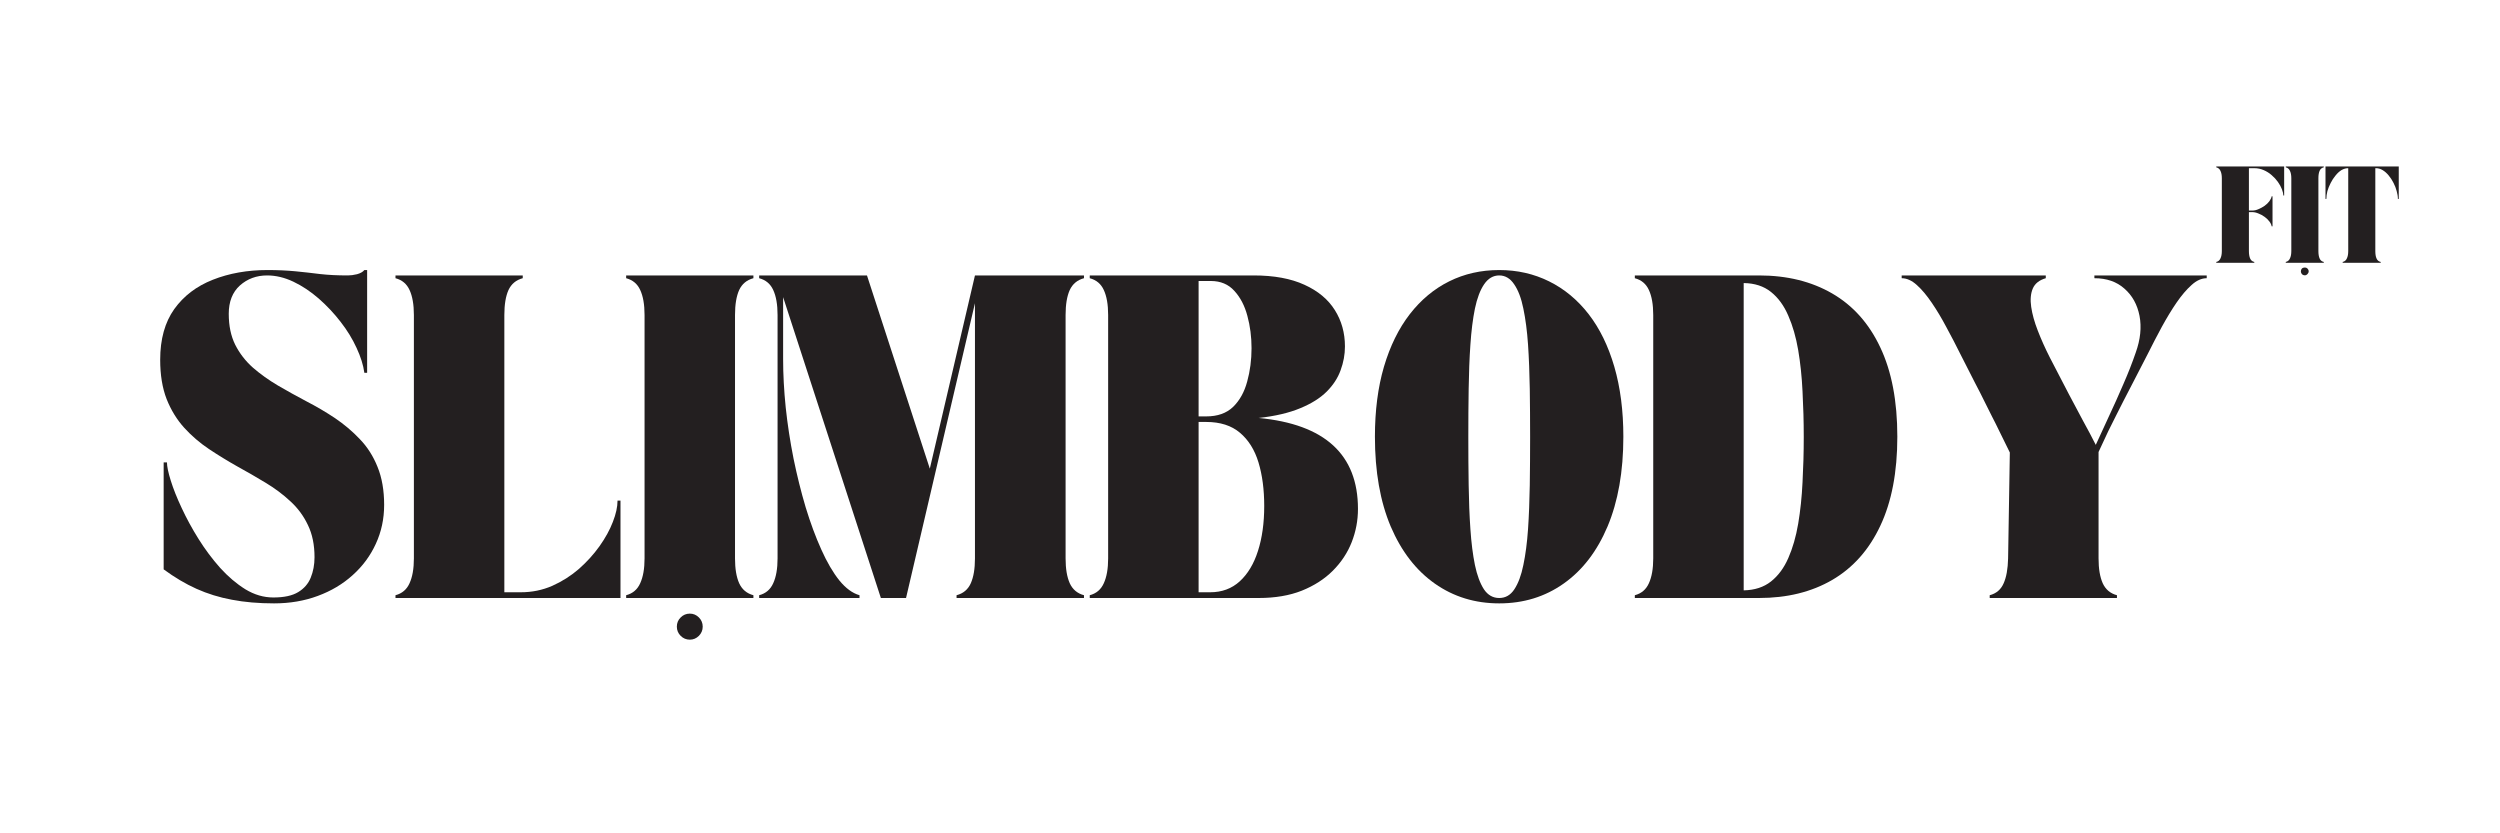
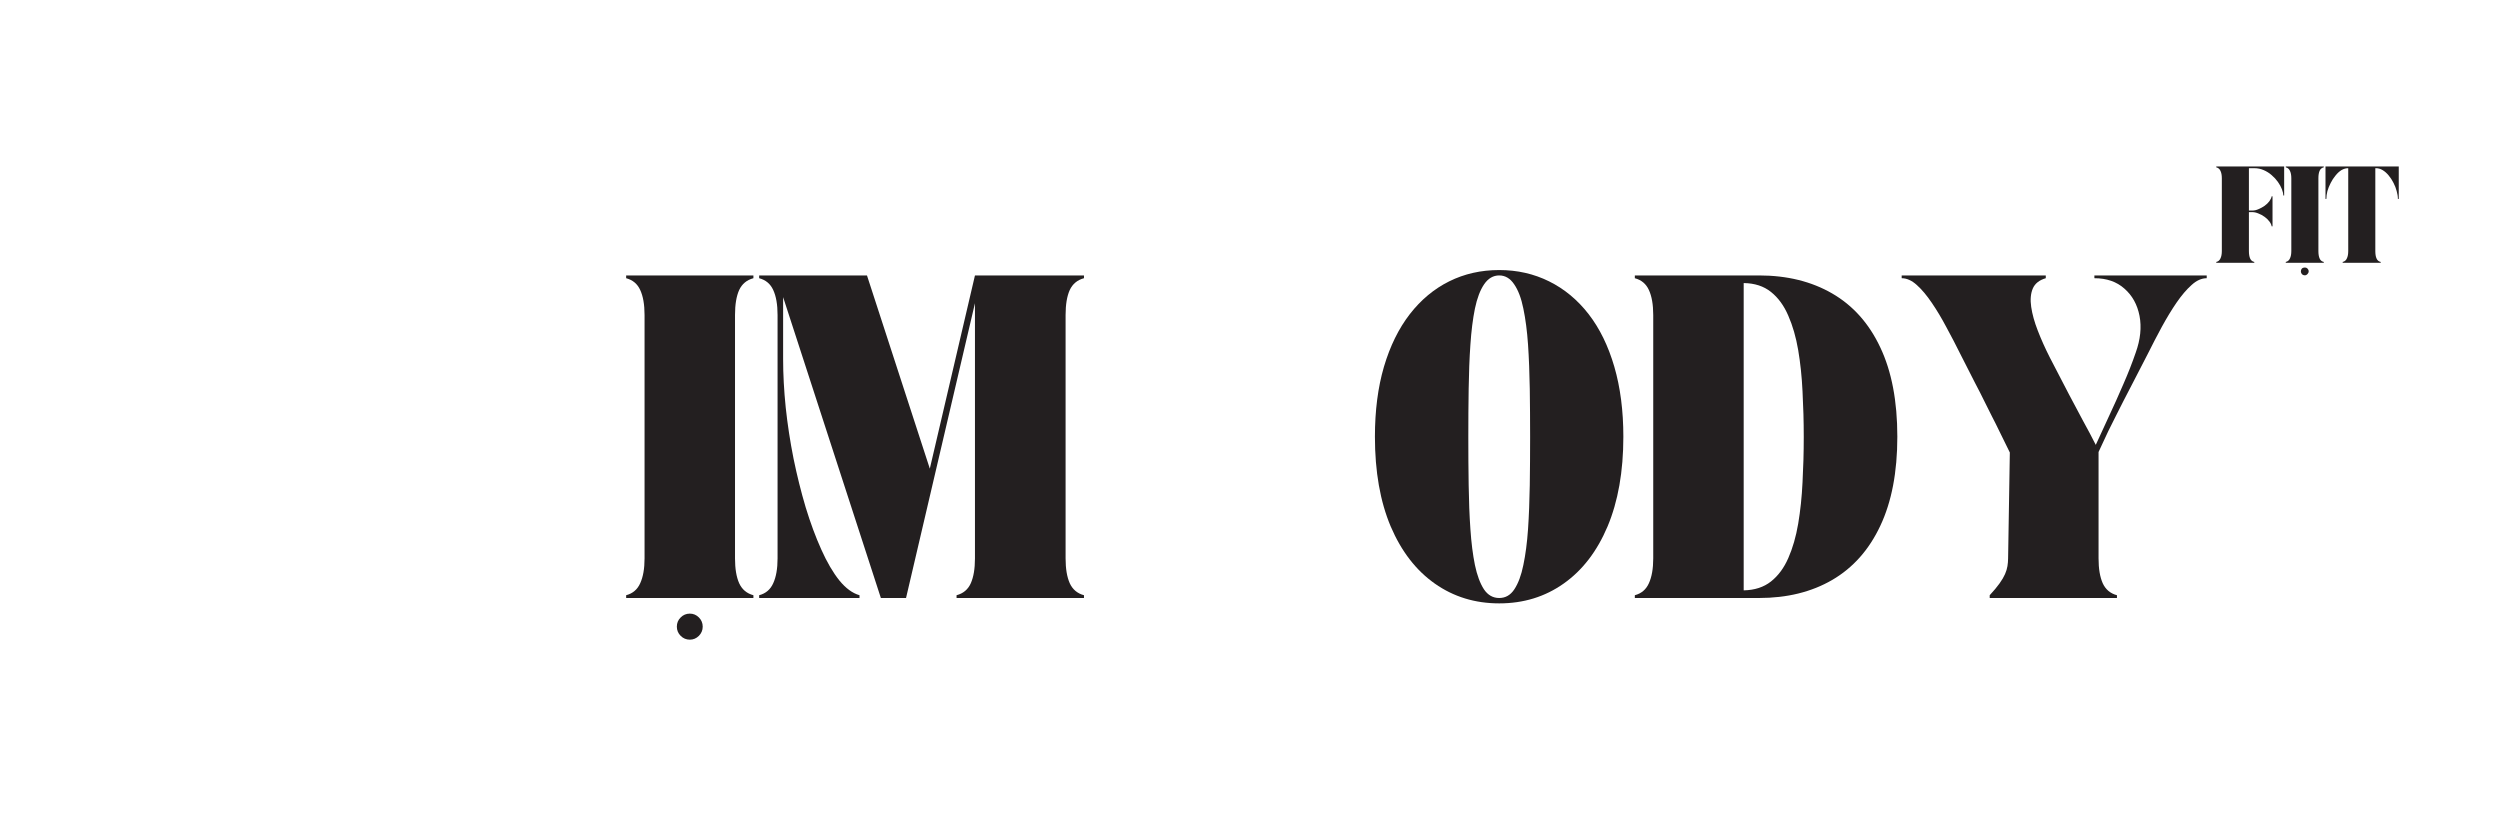
<svg xmlns="http://www.w3.org/2000/svg" version="1.0" preserveAspectRatio="xMidYMid meet" height="100" viewBox="0 0 224.88 75" zoomAndPan="magnify" width="300">
  <defs>
    <g />
  </defs>
  <g fill-opacity="1" fill="#231f20">
    <g transform="translate(13.216, 53.82)">
      <g>
-         <path d="M 15.031 -3.672 C 15.031 -4.785 14.832 -5.75 14.438 -6.562 C 14.051 -7.383 13.523 -8.098 12.859 -8.703 C 12.203 -9.316 11.457 -9.875 10.625 -10.375 C 9.801 -10.875 8.953 -11.363 8.078 -11.844 C 7.211 -12.332 6.363 -12.852 5.531 -13.406 C 4.707 -13.957 3.961 -14.598 3.297 -15.328 C 2.641 -16.055 2.113 -16.914 1.719 -17.906 C 1.332 -18.906 1.141 -20.082 1.141 -21.438 C 1.141 -23.289 1.562 -24.812 2.406 -26 C 3.258 -27.188 4.414 -28.066 5.875 -28.641 C 7.344 -29.223 8.984 -29.516 10.797 -29.516 C 11.711 -29.516 12.547 -29.477 13.297 -29.406 C 14.047 -29.332 14.789 -29.25 15.531 -29.156 C 16.281 -29.07 17.113 -29.031 18.031 -29.031 C 18.281 -29.031 18.555 -29.066 18.859 -29.141 C 19.16 -29.223 19.379 -29.348 19.516 -29.516 L 19.766 -29.516 L 19.766 -20.266 L 19.516 -20.266 C 19.422 -20.961 19.188 -21.711 18.812 -22.516 C 18.445 -23.316 17.969 -24.098 17.375 -24.859 C 16.789 -25.617 16.133 -26.316 15.406 -26.953 C 14.676 -27.586 13.914 -28.094 13.125 -28.469 C 12.332 -28.844 11.547 -29.031 10.766 -29.031 C 9.805 -29.031 8.988 -28.727 8.312 -28.125 C 7.645 -27.52 7.312 -26.672 7.312 -25.578 C 7.312 -24.504 7.504 -23.578 7.891 -22.797 C 8.285 -22.016 8.816 -21.328 9.484 -20.734 C 10.16 -20.148 10.91 -19.613 11.734 -19.125 C 12.555 -18.645 13.41 -18.172 14.297 -17.703 C 15.191 -17.242 16.051 -16.738 16.875 -16.188 C 17.695 -15.633 18.441 -15.004 19.109 -14.297 C 19.785 -13.598 20.316 -12.766 20.703 -11.797 C 21.098 -10.828 21.297 -9.688 21.297 -8.375 C 21.297 -7.125 21.047 -5.957 20.547 -4.875 C 20.055 -3.801 19.363 -2.863 18.469 -2.062 C 17.582 -1.258 16.535 -0.633 15.328 -0.188 C 14.129 0.258 12.816 0.484 11.391 0.484 C 9.992 0.484 8.727 0.375 7.594 0.156 C 6.469 -0.051 5.406 -0.379 4.406 -0.828 C 3.414 -1.273 2.43 -1.859 1.453 -2.578 L 1.453 -12.203 L 1.75 -12.203 C 1.75 -11.848 1.863 -11.301 2.094 -10.562 C 2.32 -9.832 2.648 -9.008 3.078 -8.094 C 3.504 -7.176 4.008 -6.25 4.594 -5.312 C 5.176 -4.383 5.82 -3.52 6.531 -2.719 C 7.25 -1.926 8.008 -1.281 8.812 -0.781 C 9.625 -0.289 10.461 -0.047 11.328 -0.047 C 12.285 -0.047 13.031 -0.207 13.562 -0.531 C 14.094 -0.852 14.469 -1.285 14.688 -1.828 C 14.914 -2.379 15.031 -2.992 15.031 -3.672 Z M 15.031 -3.672" />
-       </g>
+         </g>
    </g>
  </g>
  <g fill-opacity="1" fill="#231f20">
    <g transform="translate(34.893, 53.82)">
      <g>
-         <path d="M 0.641 -29.031 L 12.094 -29.031 L 12.094 -28.781 C 11.5 -28.625 11.07 -28.27 10.812 -27.719 C 10.562 -27.164 10.438 -26.414 10.438 -25.469 L 10.438 -0.516 L 11.922 -0.516 C 12.922 -0.516 13.863 -0.707 14.75 -1.094 C 15.633 -1.488 16.43 -1.992 17.141 -2.609 C 17.848 -3.234 18.469 -3.914 19 -4.656 C 19.531 -5.406 19.93 -6.133 20.203 -6.844 C 20.484 -7.562 20.625 -8.203 20.625 -8.766 L 20.891 -8.766 L 20.891 0 L 0.641 0 L 0.641 -0.25 C 1.234 -0.406 1.656 -0.766 1.906 -1.328 C 2.164 -1.891 2.297 -2.633 2.297 -3.562 L 2.297 -25.469 C 2.297 -26.414 2.164 -27.164 1.906 -27.719 C 1.656 -28.27 1.234 -28.625 0.641 -28.781 Z M 0.641 -29.031" />
-       </g>
+         </g>
    </g>
  </g>
  <g fill-opacity="1" fill="#231f20">
    <g transform="translate(55.653, 53.82)">
      <g>
        <path d="M 0.641 -28.781 L 0.641 -29.031 L 12.094 -29.031 L 12.094 -28.781 C 11.5 -28.625 11.07 -28.27 10.812 -27.719 C 10.562 -27.164 10.438 -26.414 10.438 -25.469 L 10.438 -3.562 C 10.438 -2.633 10.562 -1.891 10.812 -1.328 C 11.07 -0.766 11.5 -0.406 12.094 -0.25 L 12.094 0 L 0.641 0 L 0.641 -0.25 C 1.234 -0.406 1.656 -0.766 1.906 -1.328 C 2.164 -1.891 2.297 -2.633 2.297 -3.562 L 2.297 -25.469 C 2.297 -26.414 2.164 -27.164 1.906 -27.719 C 1.656 -28.27 1.234 -28.625 0.641 -28.781 Z M 6.375 3.75 C 6.051 3.75 5.773 3.633 5.547 3.406 C 5.316 3.176 5.203 2.898 5.203 2.578 C 5.203 2.254 5.316 1.977 5.547 1.75 C 5.773 1.52 6.051 1.406 6.375 1.406 C 6.688 1.406 6.957 1.52 7.188 1.75 C 7.414 1.977 7.531 2.254 7.531 2.578 C 7.531 2.898 7.414 3.176 7.188 3.406 C 6.957 3.633 6.688 3.75 6.375 3.75 Z M 6.375 3.75" />
      </g>
    </g>
  </g>
  <g fill-opacity="1" fill="#231f20">
    <g transform="translate(67.624, 53.82)">
      <g>
        <path d="M 0.641 -0.25 C 1.234 -0.406 1.656 -0.766 1.906 -1.328 C 2.164 -1.891 2.297 -2.633 2.297 -3.562 L 2.297 -25.469 C 2.297 -26.414 2.164 -27.164 1.906 -27.719 C 1.656 -28.27 1.234 -28.625 0.641 -28.781 L 0.641 -29.031 L 10.344 -29.031 L 16 -11.641 L 20.062 -29.031 L 29.875 -29.031 L 29.875 -28.781 C 29.281 -28.625 28.852 -28.27 28.594 -27.719 C 28.344 -27.164 28.219 -26.414 28.219 -25.469 L 28.219 -3.562 C 28.219 -2.633 28.344 -1.891 28.594 -1.328 C 28.852 -0.766 29.281 -0.406 29.875 -0.25 L 29.875 0 L 18.406 0 L 18.406 -0.25 C 19.008 -0.406 19.438 -0.766 19.688 -1.328 C 19.938 -1.891 20.062 -2.633 20.062 -3.562 L 20.062 -26.531 L 13.859 0 L 11.594 0 L 2.797 -27.078 L 2.797 -21.5 C 2.797 -20.125 2.875 -18.672 3.031 -17.141 C 3.195 -15.609 3.43 -14.078 3.734 -12.547 C 4.047 -11.023 4.41 -9.562 4.828 -8.156 C 5.254 -6.758 5.723 -5.492 6.234 -4.359 C 6.742 -3.223 7.285 -2.297 7.859 -1.578 C 8.441 -0.867 9.047 -0.426 9.672 -0.25 L 9.672 0 L 0.641 0 Z M 0.641 -0.25" />
      </g>
    </g>
  </g>
  <g fill-opacity="1" fill="#231f20">
    <g transform="translate(97.376, 53.82)">
      <g>
-         <path d="M 2.297 -25.469 C 2.297 -26.414 2.164 -27.164 1.906 -27.719 C 1.656 -28.27 1.234 -28.625 0.641 -28.781 L 0.641 -29.031 L 15.391 -29.031 C 17.223 -29.031 18.75 -28.75 19.969 -28.188 C 21.188 -27.633 22.098 -26.875 22.703 -25.906 C 23.305 -24.945 23.609 -23.859 23.609 -22.641 C 23.609 -21.91 23.477 -21.195 23.219 -20.5 C 22.969 -19.801 22.551 -19.16 21.969 -18.578 C 21.383 -17.992 20.586 -17.492 19.578 -17.078 C 18.578 -16.66 17.332 -16.367 15.844 -16.203 C 21.801 -15.641 24.781 -12.91 24.781 -8.016 C 24.781 -6.984 24.594 -5.988 24.219 -5.031 C 23.844 -4.07 23.273 -3.211 22.516 -2.453 C 21.766 -1.703 20.832 -1.102 19.719 -0.656 C 18.613 -0.219 17.32 0 15.844 0 L 0.641 0 L 0.641 -0.25 C 1.234 -0.406 1.656 -0.766 1.906 -1.328 C 2.164 -1.891 2.297 -2.633 2.297 -3.562 Z M 10.438 -0.516 L 11.484 -0.516 C 12.535 -0.516 13.422 -0.844 14.141 -1.5 C 14.867 -2.164 15.414 -3.078 15.781 -4.234 C 16.156 -5.398 16.344 -6.75 16.344 -8.281 C 16.344 -9.758 16.172 -11.066 15.828 -12.203 C 15.484 -13.336 14.926 -14.227 14.156 -14.875 C 13.395 -15.52 12.383 -15.844 11.125 -15.844 L 10.438 -15.844 Z M 11.531 -28.531 L 10.438 -28.531 L 10.438 -16.344 L 11.125 -16.344 C 12.145 -16.344 12.953 -16.629 13.547 -17.203 C 14.141 -17.785 14.562 -18.547 14.812 -19.484 C 15.07 -20.422 15.203 -21.422 15.203 -22.484 C 15.203 -23.504 15.078 -24.473 14.828 -25.391 C 14.586 -26.305 14.195 -27.055 13.656 -27.641 C 13.125 -28.234 12.414 -28.531 11.531 -28.531 Z M 11.531 -28.531" />
-       </g>
+         </g>
    </g>
  </g>
  <g fill-opacity="1" fill="#231f20">
    <g transform="translate(122.542, 53.82)">
      <g>
        <path d="M 1.141 -14.516 C 1.141 -16.859 1.41 -18.957 1.953 -20.812 C 2.504 -22.676 3.281 -24.254 4.281 -25.547 C 5.281 -26.836 6.461 -27.82 7.828 -28.5 C 9.191 -29.176 10.691 -29.516 12.328 -29.516 C 13.953 -29.516 15.445 -29.176 16.812 -28.5 C 18.188 -27.82 19.375 -26.836 20.375 -25.547 C 21.375 -24.254 22.145 -22.676 22.688 -20.812 C 23.227 -18.957 23.5 -16.859 23.5 -14.516 C 23.5 -11.379 23.023 -8.688 22.078 -6.438 C 21.129 -4.195 19.812 -2.484 18.125 -1.297 C 16.445 -0.109 14.516 0.484 12.328 0.484 C 10.148 0.484 8.219 -0.109 6.531 -1.297 C 4.844 -2.484 3.52 -4.195 2.562 -6.438 C 1.613 -8.688 1.141 -11.379 1.141 -14.516 Z M 9.547 -14.484 C 9.547 -13.016 9.555 -11.57 9.578 -10.156 C 9.598 -8.75 9.648 -7.43 9.734 -6.203 C 9.816 -4.973 9.953 -3.895 10.141 -2.969 C 10.336 -2.039 10.609 -1.312 10.953 -0.781 C 11.305 -0.258 11.766 0 12.328 0 C 12.891 0 13.344 -0.258 13.688 -0.781 C 14.039 -1.312 14.312 -2.039 14.5 -2.969 C 14.695 -3.895 14.836 -4.973 14.922 -6.203 C 15.004 -7.43 15.055 -8.75 15.078 -10.156 C 15.098 -11.57 15.109 -13.016 15.109 -14.484 C 15.109 -15.961 15.098 -17.41 15.078 -18.828 C 15.055 -20.242 15.004 -21.566 14.922 -22.797 C 14.836 -24.035 14.695 -25.117 14.5 -26.047 C 14.312 -26.984 14.035 -27.711 13.672 -28.234 C 13.316 -28.766 12.867 -29.031 12.328 -29.031 C 11.785 -29.031 11.332 -28.766 10.969 -28.234 C 10.613 -27.711 10.336 -26.984 10.141 -26.047 C 9.953 -25.117 9.816 -24.035 9.734 -22.797 C 9.648 -21.566 9.598 -20.242 9.578 -18.828 C 9.555 -17.41 9.547 -15.961 9.547 -14.484 Z M 9.547 -14.484" />
      </g>
    </g>
  </g>
  <g fill-opacity="1" fill="#231f20">
    <g transform="translate(146.434, 53.82)">
      <g>
        <path d="M 0.641 -28.781 L 0.641 -29.031 L 11.812 -29.031 C 14.344 -29.031 16.539 -28.488 18.406 -27.406 C 20.281 -26.32 21.723 -24.703 22.734 -22.547 C 23.754 -20.398 24.266 -17.723 24.266 -14.516 C 24.266 -11.328 23.754 -8.656 22.734 -6.5 C 21.723 -4.344 20.281 -2.719 18.406 -1.625 C 16.539 -0.539 14.344 0 11.812 0 L 0.641 0 L 0.641 -0.25 C 1.234 -0.406 1.656 -0.766 1.906 -1.328 C 2.164 -1.891 2.297 -2.633 2.297 -3.562 L 2.297 -25.469 C 2.297 -26.414 2.164 -27.164 1.906 -27.719 C 1.656 -28.27 1.234 -28.625 0.641 -28.781 Z M 10.438 -28.344 L 10.438 -0.688 C 11.426 -0.707 12.242 -0.973 12.891 -1.484 C 13.547 -2.004 14.066 -2.707 14.453 -3.594 C 14.848 -4.488 15.145 -5.52 15.344 -6.688 C 15.539 -7.852 15.672 -9.098 15.734 -10.422 C 15.805 -11.742 15.844 -13.098 15.844 -14.484 C 15.844 -15.879 15.805 -17.242 15.734 -18.578 C 15.672 -19.91 15.539 -21.156 15.344 -22.312 C 15.145 -23.477 14.848 -24.508 14.453 -25.406 C 14.066 -26.312 13.547 -27.023 12.891 -27.547 C 12.242 -28.066 11.426 -28.332 10.438 -28.344 Z M 10.438 -28.344" />
      </g>
    </g>
  </g>
  <g fill-opacity="1" fill="#231f20">
    <g transform="translate(171.091, 53.82)">
      <g>
-         <path d="M 0 -28.781 L 0 -29.031 L 12.969 -29.031 L 12.969 -28.781 C 12.383 -28.613 11.992 -28.301 11.797 -27.844 C 11.609 -27.395 11.562 -26.848 11.656 -26.203 C 11.75 -25.555 11.945 -24.844 12.25 -24.062 C 12.551 -23.281 12.914 -22.469 13.344 -21.625 C 14.008 -20.352 14.578 -19.258 15.047 -18.344 C 15.523 -17.438 15.957 -16.625 16.344 -15.906 C 16.738 -15.195 17.113 -14.488 17.469 -13.781 C 17.812 -14.531 18.203 -15.379 18.641 -16.328 C 19.086 -17.273 19.523 -18.25 19.953 -19.25 C 20.391 -20.25 20.758 -21.191 21.062 -22.078 C 21.488 -23.266 21.602 -24.367 21.406 -25.391 C 21.207 -26.41 20.754 -27.227 20.047 -27.844 C 19.348 -28.469 18.445 -28.781 17.344 -28.781 L 17.344 -29.031 L 27.453 -29.031 L 27.453 -28.781 C 26.992 -28.781 26.539 -28.578 26.094 -28.172 C 25.645 -27.773 25.191 -27.242 24.734 -26.578 C 24.285 -25.922 23.844 -25.191 23.406 -24.391 C 22.977 -23.598 22.562 -22.797 22.156 -21.984 C 21.645 -20.984 21.211 -20.145 20.859 -19.469 C 20.516 -18.801 20.219 -18.227 19.969 -17.75 C 19.727 -17.27 19.5 -16.816 19.281 -16.391 C 19.07 -15.973 18.844 -15.516 18.594 -15.016 C 18.352 -14.516 18.062 -13.891 17.719 -13.141 L 17.719 -3.562 C 17.719 -2.633 17.844 -1.891 18.094 -1.328 C 18.352 -0.766 18.781 -0.406 19.375 -0.25 L 19.375 0 L 7.922 0 L 7.922 -0.25 C 8.516 -0.406 8.93 -0.758 9.172 -1.312 C 9.422 -1.863 9.555 -2.613 9.578 -3.562 L 9.734 -13.094 C 9.367 -13.844 9.062 -14.469 8.812 -14.969 C 8.57 -15.469 8.344 -15.926 8.125 -16.344 C 7.914 -16.77 7.691 -17.219 7.453 -17.688 C 7.223 -18.164 6.93 -18.738 6.578 -19.406 C 6.234 -20.082 5.805 -20.922 5.297 -21.922 C 4.891 -22.742 4.469 -23.555 4.031 -24.359 C 3.602 -25.172 3.16 -25.91 2.703 -26.578 C 2.254 -27.242 1.805 -27.773 1.359 -28.172 C 0.91 -28.578 0.457 -28.781 0 -28.781 Z M 0 -28.781" />
+         <path d="M 0 -28.781 L 0 -29.031 L 12.969 -29.031 L 12.969 -28.781 C 12.383 -28.613 11.992 -28.301 11.797 -27.844 C 11.609 -27.395 11.562 -26.848 11.656 -26.203 C 11.75 -25.555 11.945 -24.844 12.25 -24.062 C 12.551 -23.281 12.914 -22.469 13.344 -21.625 C 14.008 -20.352 14.578 -19.258 15.047 -18.344 C 15.523 -17.438 15.957 -16.625 16.344 -15.906 C 16.738 -15.195 17.113 -14.488 17.469 -13.781 C 17.812 -14.531 18.203 -15.379 18.641 -16.328 C 19.086 -17.273 19.523 -18.25 19.953 -19.25 C 20.391 -20.25 20.758 -21.191 21.062 -22.078 C 21.488 -23.266 21.602 -24.367 21.406 -25.391 C 21.207 -26.41 20.754 -27.227 20.047 -27.844 C 19.348 -28.469 18.445 -28.781 17.344 -28.781 L 17.344 -29.031 L 27.453 -29.031 L 27.453 -28.781 C 26.992 -28.781 26.539 -28.578 26.094 -28.172 C 25.645 -27.773 25.191 -27.242 24.734 -26.578 C 24.285 -25.922 23.844 -25.191 23.406 -24.391 C 22.977 -23.598 22.562 -22.797 22.156 -21.984 C 21.645 -20.984 21.211 -20.145 20.859 -19.469 C 20.516 -18.801 20.219 -18.227 19.969 -17.75 C 19.727 -17.27 19.5 -16.816 19.281 -16.391 C 19.07 -15.973 18.844 -15.516 18.594 -15.016 C 18.352 -14.516 18.062 -13.891 17.719 -13.141 L 17.719 -3.562 C 17.719 -2.633 17.844 -1.891 18.094 -1.328 C 18.352 -0.766 18.781 -0.406 19.375 -0.25 L 19.375 0 L 7.922 0 L 7.922 -0.25 C 9.422 -1.863 9.555 -2.613 9.578 -3.562 L 9.734 -13.094 C 9.367 -13.844 9.062 -14.469 8.812 -14.969 C 8.57 -15.469 8.344 -15.926 8.125 -16.344 C 7.914 -16.77 7.691 -17.219 7.453 -17.688 C 7.223 -18.164 6.93 -18.738 6.578 -19.406 C 6.234 -20.082 5.805 -20.922 5.297 -21.922 C 4.891 -22.742 4.469 -23.555 4.031 -24.359 C 3.602 -25.172 3.16 -25.91 2.703 -26.578 C 2.254 -27.242 1.805 -27.773 1.359 -28.172 C 0.91 -28.578 0.457 -28.781 0 -28.781 Z M 0 -28.781" />
      </g>
    </g>
  </g>
  <g fill-opacity="1" fill="#231f20">
    <g transform="translate(199.217, 23.653)">
      <g>
        <path d="M 0.688 -7.609 C 0.688 -7.891 0.645 -8.113 0.562 -8.281 C 0.488 -8.445 0.363 -8.551 0.188 -8.594 L 0.188 -8.672 L 6.297 -8.672 L 6.297 -6.062 L 6.219 -6.062 C 6.219 -6.227 6.176 -6.414 6.094 -6.625 C 6.008 -6.844 5.891 -7.062 5.734 -7.281 C 5.578 -7.5 5.391 -7.703 5.172 -7.891 C 4.961 -8.078 4.723 -8.227 4.453 -8.344 C 4.191 -8.457 3.91 -8.516 3.609 -8.516 L 3.125 -8.516 L 3.125 -4.703 L 3.422 -4.703 C 3.609 -4.703 3.797 -4.742 3.984 -4.828 C 4.18 -4.91 4.363 -5.008 4.531 -5.125 C 4.707 -5.25 4.852 -5.391 4.969 -5.547 C 5.082 -5.703 5.148 -5.848 5.172 -5.984 L 5.25 -5.984 L 5.25 -3.281 L 5.172 -3.281 C 5.148 -3.426 5.082 -3.57 4.969 -3.719 C 4.852 -3.875 4.707 -4.016 4.531 -4.141 C 4.363 -4.266 4.18 -4.363 3.984 -4.438 C 3.797 -4.52 3.609 -4.562 3.422 -4.562 L 3.125 -4.562 L 3.125 -1.062 C 3.125 -0.781 3.16 -0.555 3.234 -0.391 C 3.305 -0.223 3.43 -0.117 3.609 -0.078 L 3.609 0 L 0.188 0 L 0.188 -0.078 C 0.363 -0.117 0.488 -0.223 0.562 -0.391 C 0.645 -0.555 0.688 -0.781 0.688 -1.062 Z M 0.688 -7.609" />
      </g>
    </g>
  </g>
  <g fill-opacity="1" fill="#231f20">
    <g transform="translate(205.471, 23.653)">
      <g>
        <path d="M 0.188 -8.594 L 0.188 -8.672 L 3.609 -8.672 L 3.609 -8.594 C 3.43 -8.551 3.305 -8.445 3.234 -8.281 C 3.16 -8.113 3.125 -7.891 3.125 -7.609 L 3.125 -1.062 C 3.125 -0.781 3.16 -0.555 3.234 -0.391 C 3.305 -0.223 3.43 -0.117 3.609 -0.078 L 3.609 0 L 0.188 0 L 0.188 -0.078 C 0.363 -0.117 0.488 -0.223 0.562 -0.391 C 0.645 -0.555 0.688 -0.781 0.688 -1.062 L 0.688 -7.609 C 0.688 -7.891 0.645 -8.113 0.562 -8.281 C 0.488 -8.445 0.363 -8.551 0.188 -8.594 Z M 1.906 1.125 C 1.801 1.125 1.711 1.086 1.641 1.016 C 1.578 0.941 1.547 0.859 1.547 0.766 C 1.547 0.672 1.578 0.586 1.641 0.516 C 1.711 0.453 1.801 0.422 1.906 0.422 C 2 0.422 2.078 0.453 2.141 0.516 C 2.211 0.586 2.25 0.672 2.25 0.766 C 2.25 0.859 2.211 0.941 2.141 1.016 C 2.078 1.086 2 1.125 1.906 1.125 Z M 1.906 1.125" />
      </g>
    </g>
  </g>
  <g fill-opacity="1" fill="#231f20">
    <g transform="translate(209.047, 23.653)">
      <g>
        <path d="M 0.188 -5.75 L 0.188 -8.672 L 6.781 -8.672 L 6.781 -5.75 L 6.703 -5.75 C 6.703 -5.969 6.664 -6.203 6.594 -6.453 C 6.531 -6.703 6.438 -6.945 6.312 -7.188 C 6.188 -7.438 6.039 -7.66 5.875 -7.859 C 5.707 -8.066 5.523 -8.227 5.328 -8.344 C 5.141 -8.457 4.941 -8.516 4.734 -8.516 L 4.672 -8.516 L 4.672 -1.062 C 4.672 -0.781 4.707 -0.555 4.781 -0.391 C 4.852 -0.223 4.977 -0.117 5.156 -0.078 L 5.156 0 L 1.734 0 L 1.734 -0.078 C 1.91 -0.117 2.035 -0.223 2.109 -0.391 C 2.191 -0.555 2.234 -0.781 2.234 -1.062 L 2.234 -8.516 C 2.023 -8.516 1.82 -8.457 1.625 -8.344 C 1.438 -8.227 1.258 -8.066 1.094 -7.859 C 0.926 -7.66 0.781 -7.438 0.656 -7.188 C 0.531 -6.945 0.43 -6.703 0.359 -6.453 C 0.297 -6.203 0.266 -5.969 0.266 -5.75 Z M 0.188 -5.75" />
      </g>
    </g>
  </g>
</svg>